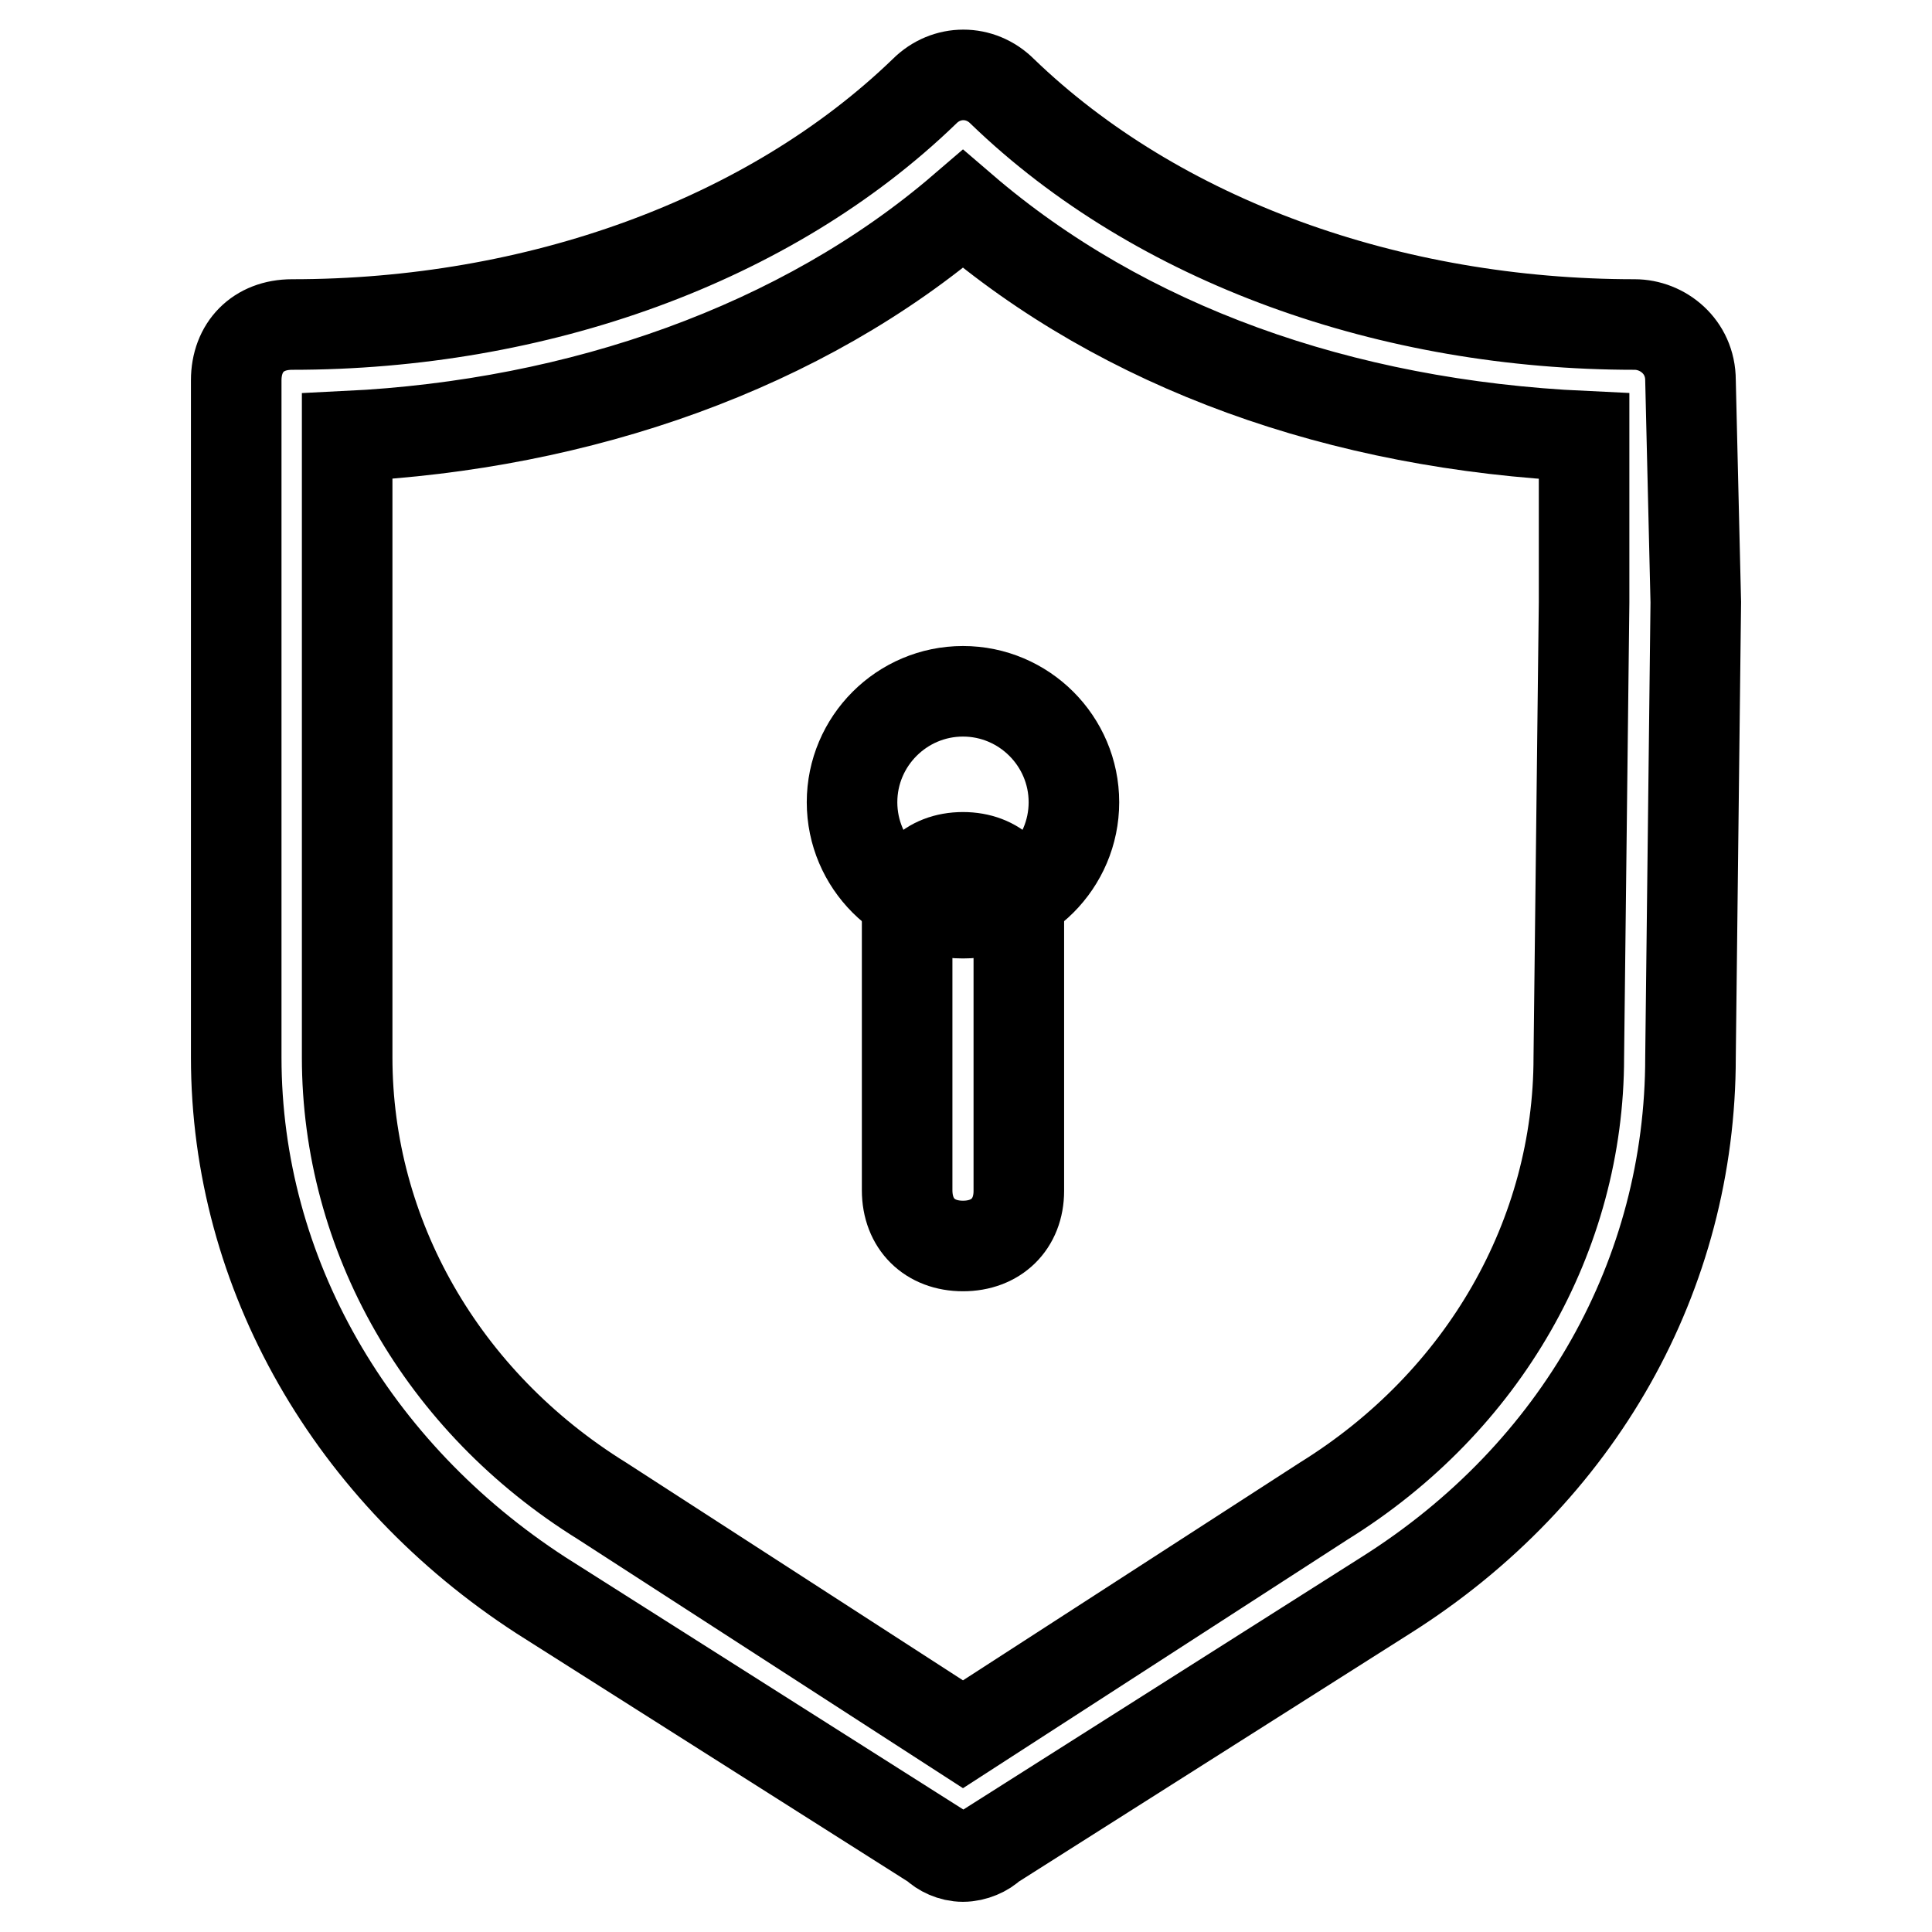
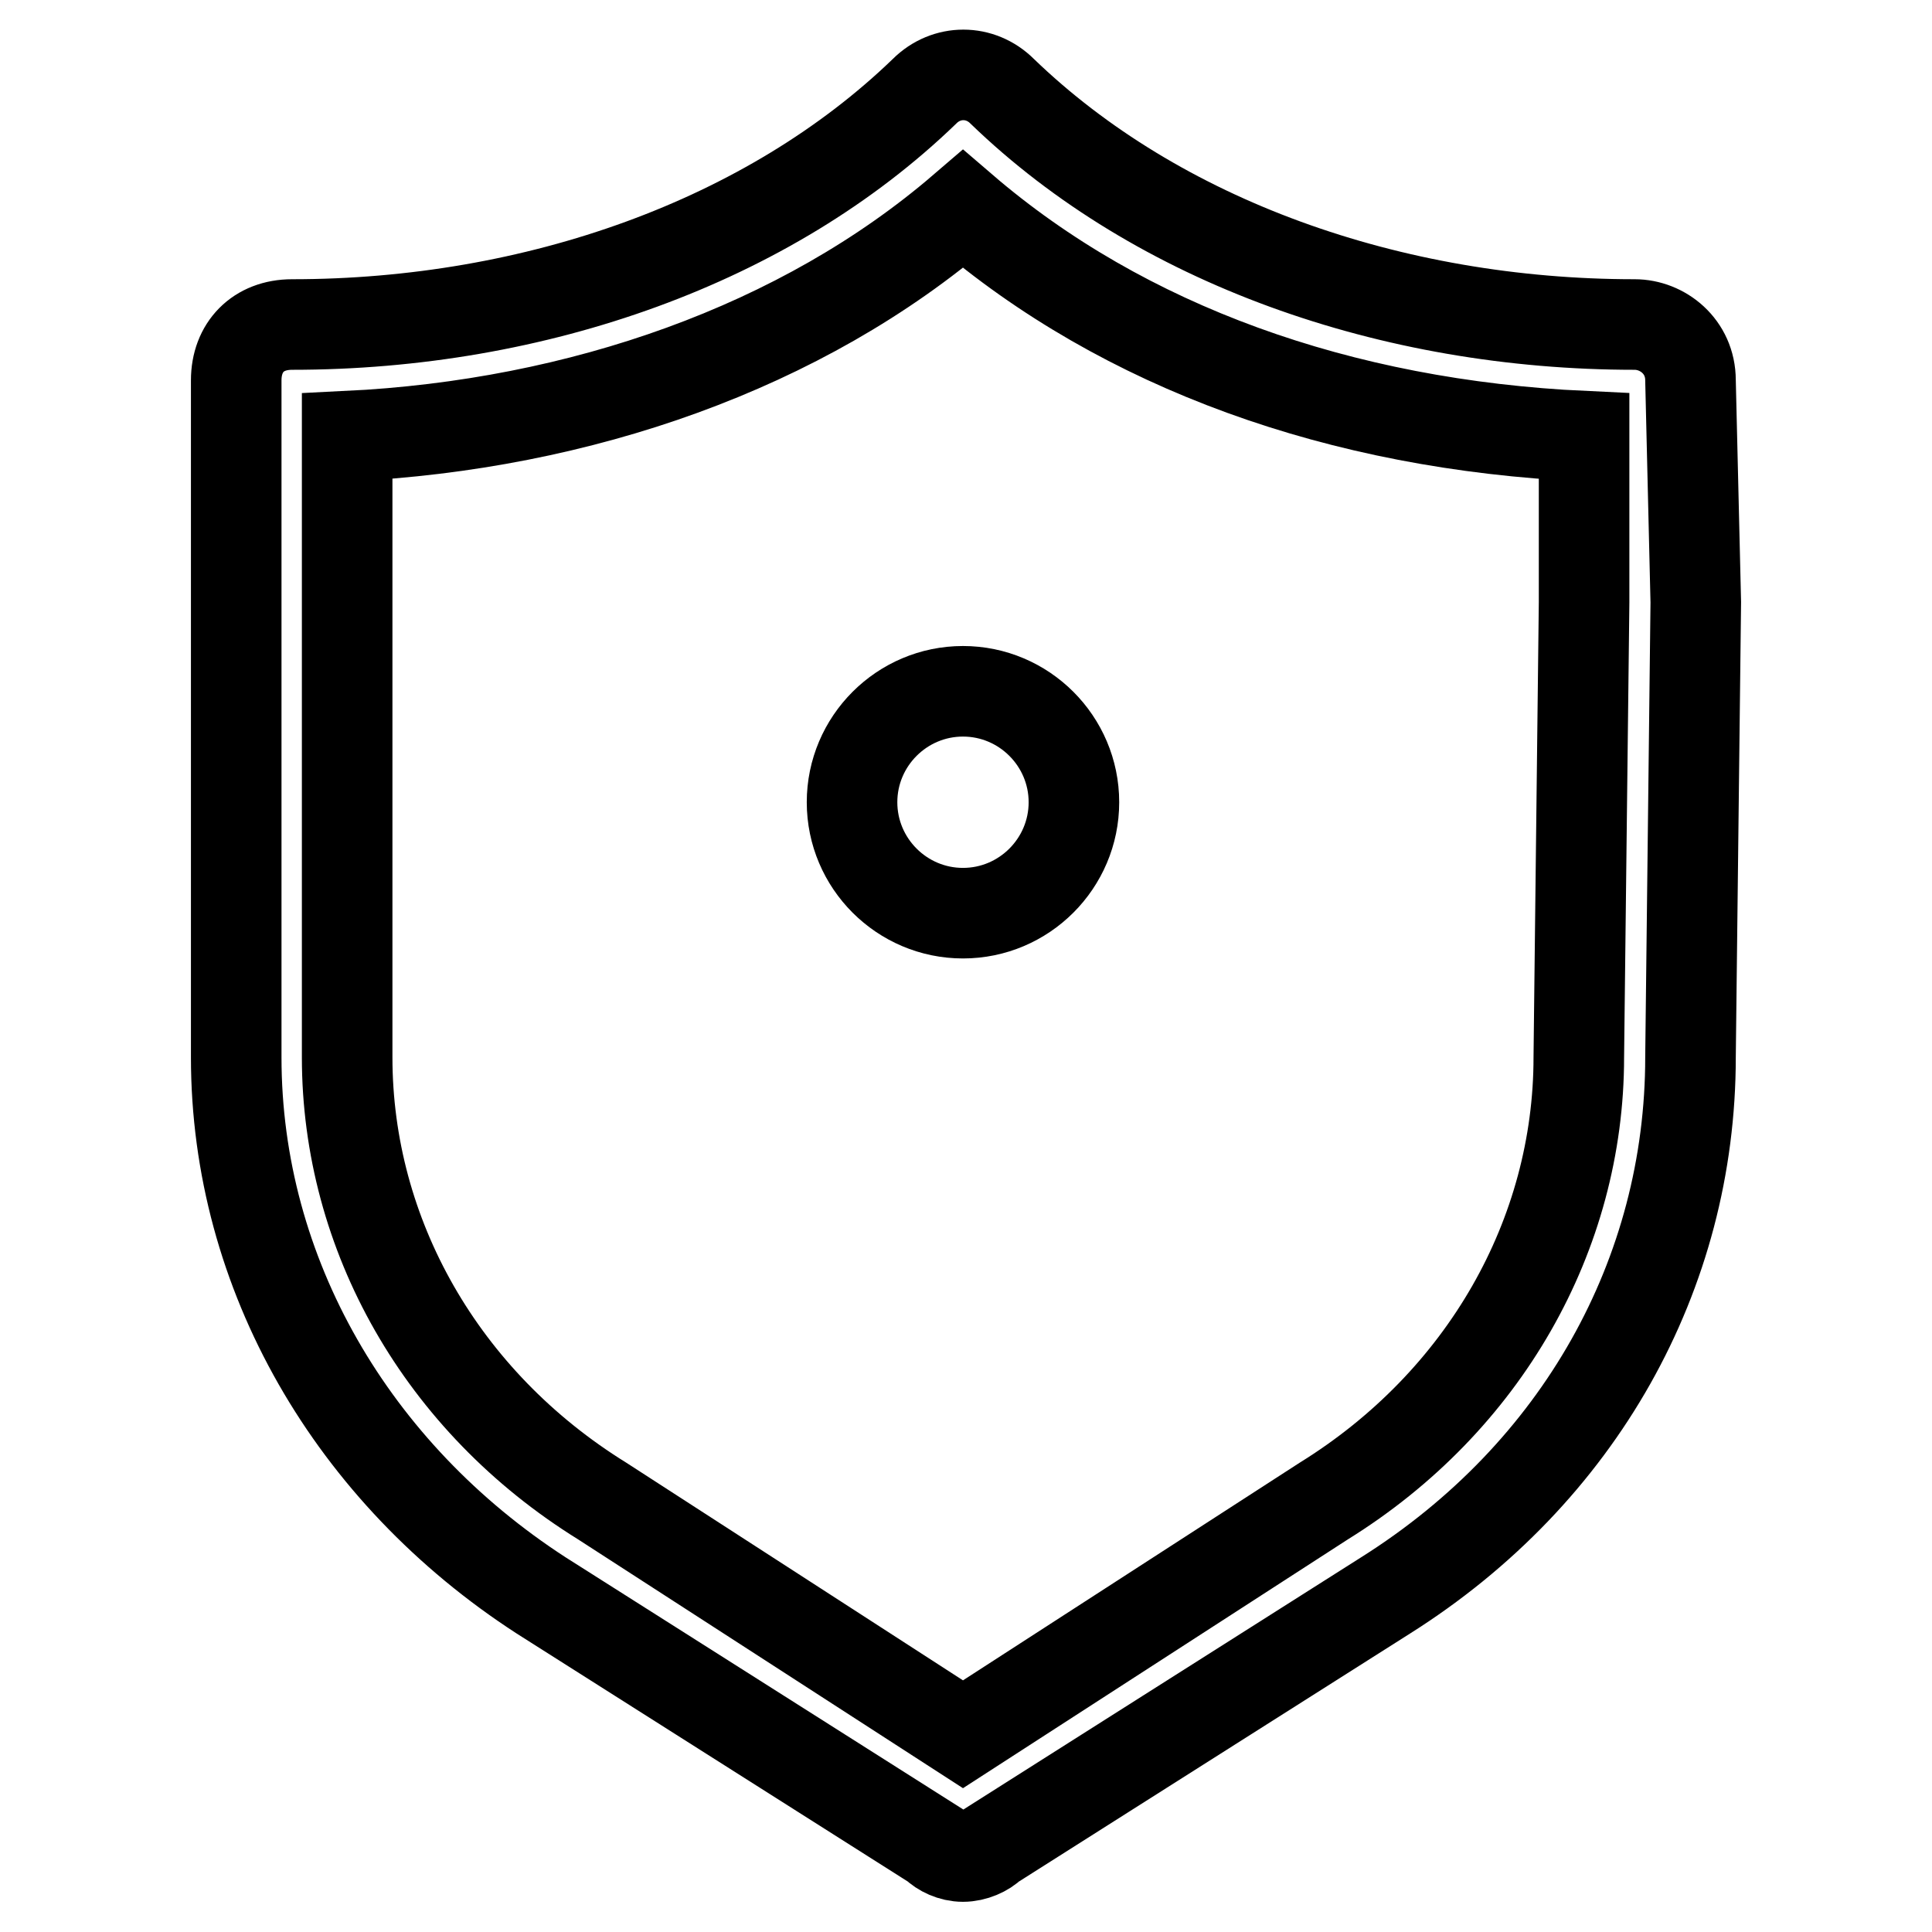
<svg xmlns="http://www.w3.org/2000/svg" version="1.1" x="0px" y="0px" viewBox="0 0 256 256" enable-background="new 0 0 256 256" xml:space="preserve">
  <g>
    <path stroke-width="12" fill-opacity="0" stroke="#000000" d="M127.6,246c-1.5,0-2.9-0.7-3.7-1.5l-52.2-33.1c-25-16.2-40.4-42.6-40.4-71.3V50.4c0-4.4,2.9-7.4,7.4-7.4 c32.3,0,63.2-11,83.8-30.9c2.9-2.9,7.4-2.9,10.3,0c20.6,19.9,51.5,30.9,83.8,30.9c3.7,0,7.4,2.9,7.4,7.4l0.7,29.4l-0.7,60.3 c0,28.7-14.7,55.1-40.4,71.3l-52.2,33.1C130.6,245.3,129.1,246,127.6,246L127.6,246z M46,57.8v82.3c0,23.5,12.5,45.6,33.8,58.8 l47.8,30.9l47.8-30.9c21.3-13.2,33.8-35.3,33.8-58.8l0.7-60.3V57.8c-32.3-1.5-61-11.8-82.3-30.1C106.3,46,76.9,56.3,46,57.8z" />
-     <path stroke-width="12" fill-opacity="0" stroke="#000000" d="M127.6,165.1c-4.4,0-7.4-2.9-7.4-7.4V121c0-4.4,2.9-7.4,7.4-7.4c4.4,0,7.4,2.9,7.4,7.4v36.8 C135,162.2,132,165.1,127.6,165.1z" />
    <path stroke-width="12" fill-opacity="0" stroke="#000000" d="M112.9,106.3c0,8.1,6.6,14.7,14.7,14.7c8.1,0,14.7-6.6,14.7-14.7c0,0,0,0,0,0c0-8.1-6.6-14.7-14.7-14.7 S112.9,98.2,112.9,106.3z" />
  </g>
</svg>